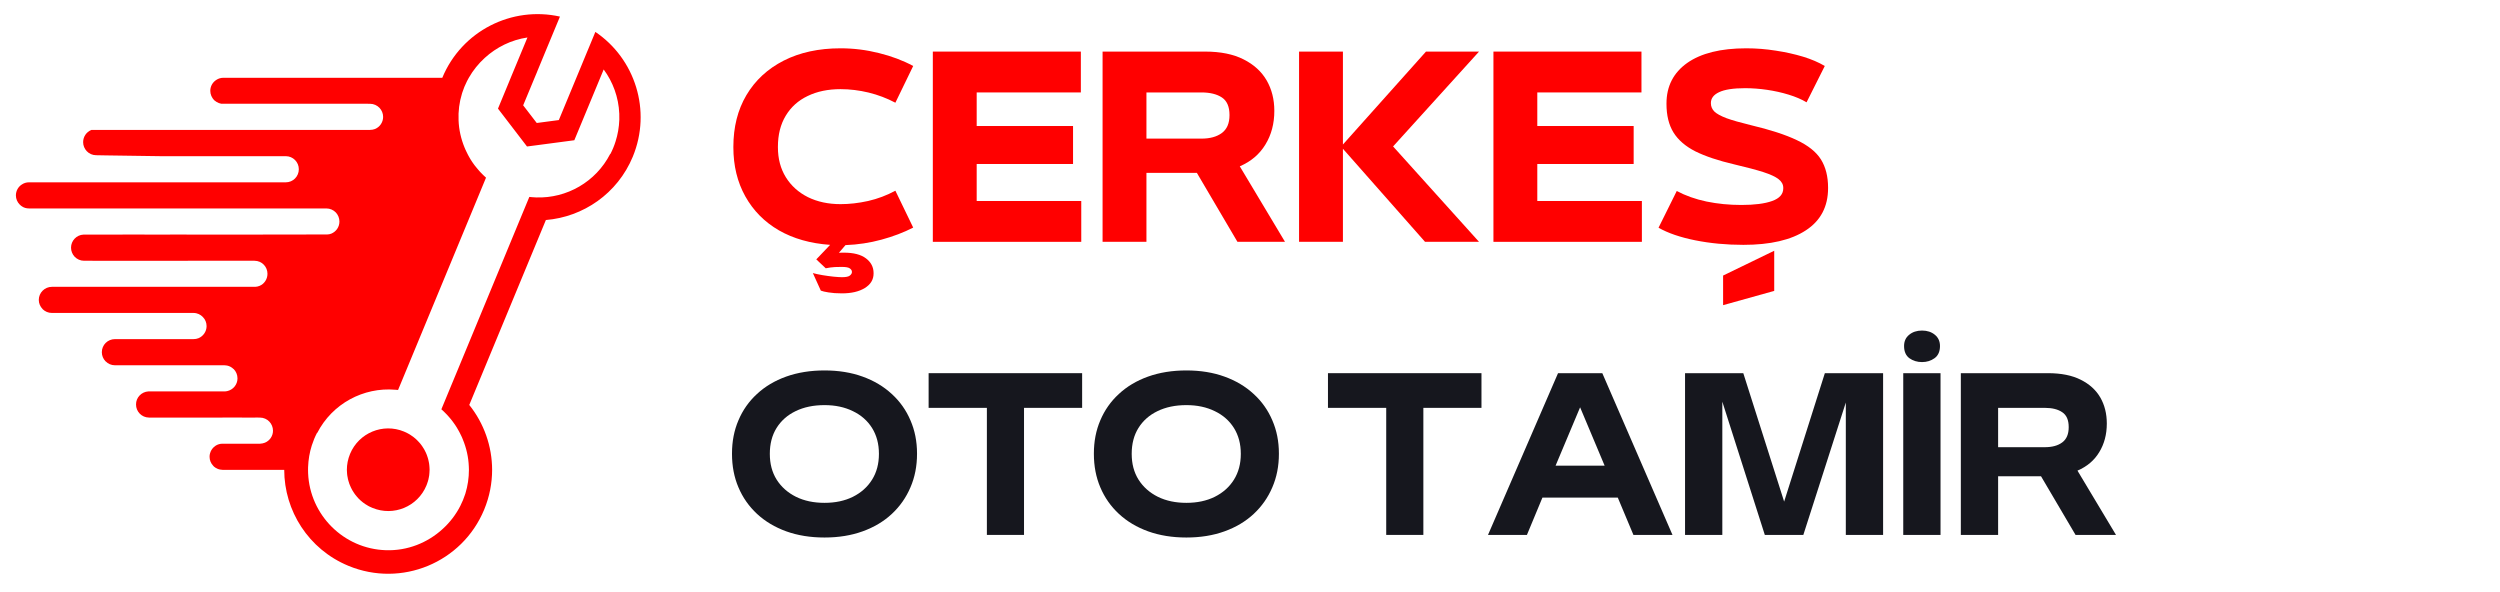
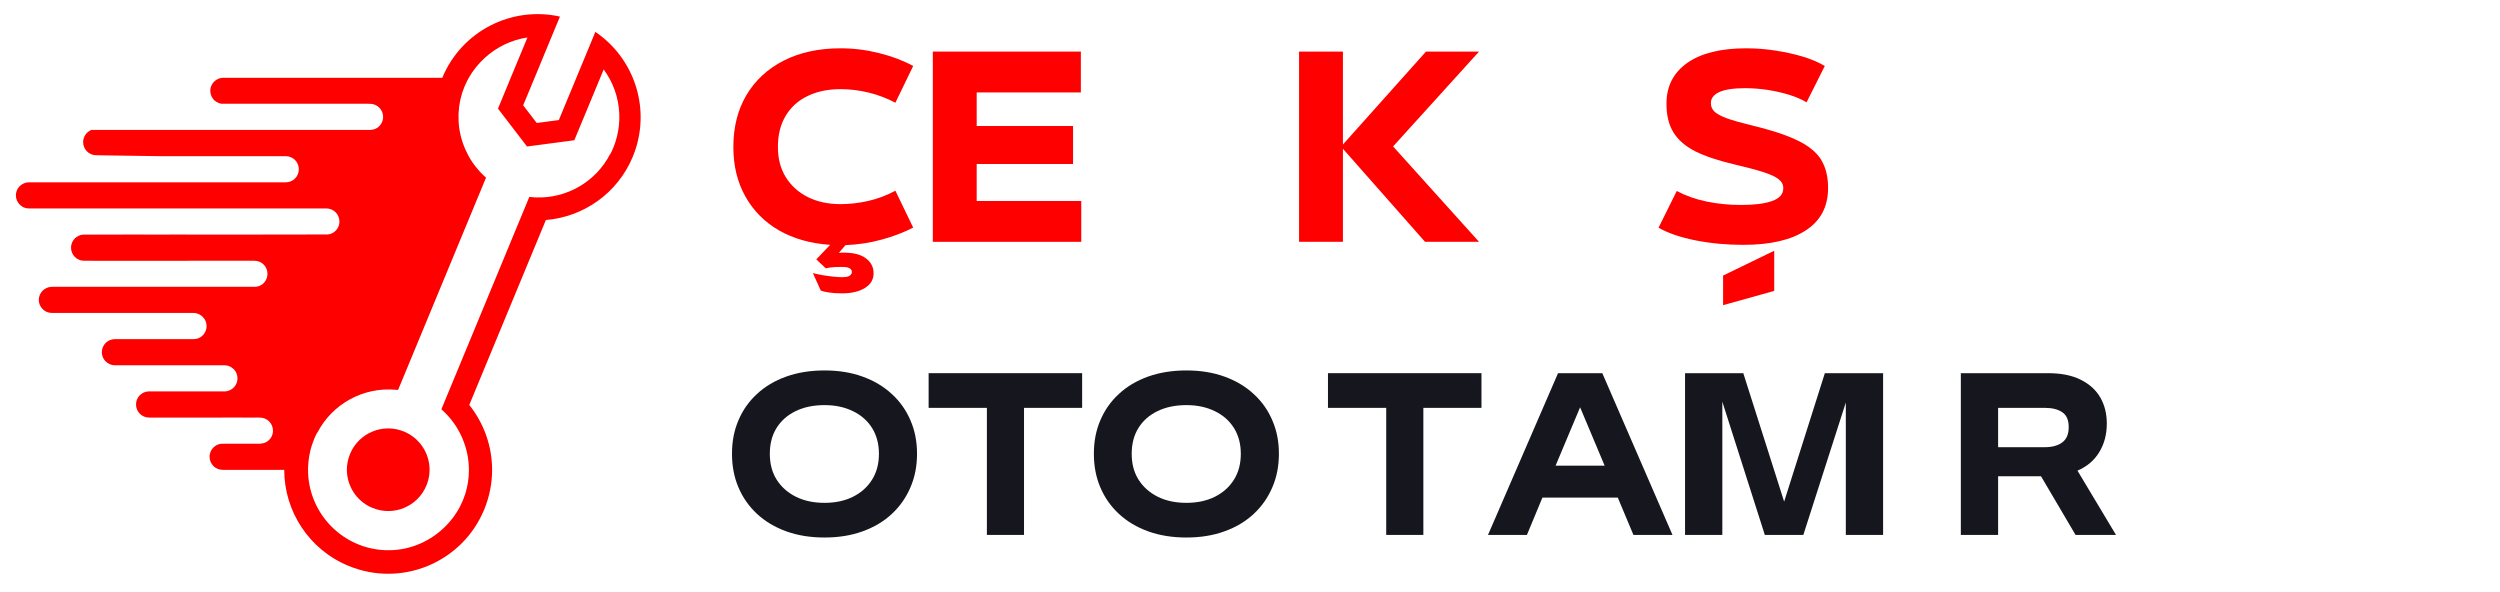
<svg xmlns="http://www.w3.org/2000/svg" width="380" zoomAndPan="magnify" viewBox="0 0 285 67.5" height="90" preserveAspectRatio="xMidYMid meet" version="1.0">
  <defs>
    <g />
    <clipPath id="40af8acfa9">
      <path d="M 1.812 1.609 L 73.035 1.609 L 73.035 65.41 L 1.812 65.41 Z M 1.812 1.609 " clip-rule="nonzero" />
    </clipPath>
  </defs>
  <g clip-path="url(#40af8acfa9)">
    <path fill="#ff0000" d="M 70.602 13.648 C 70.57 14.512 70.426 15.34 70.176 16.121 C 70.02 16.625 69.82 17.105 69.582 17.562 L 69.559 17.555 C 67.918 20.75 64.59 22.621 61.137 22.508 C 60.98 22.504 60.82 22.496 60.664 22.48 C 60.555 22.473 60.449 22.461 60.344 22.449 L 59.305 24.953 L 52.223 42.059 L 51.375 44.102 L 50.316 46.66 C 50.41 46.742 50.504 46.824 50.59 46.91 C 50.637 46.965 50.688 47.02 50.742 47.062 C 50.824 47.141 50.898 47.219 50.977 47.301 C 51.051 47.387 51.129 47.469 51.199 47.551 C 51.277 47.637 51.348 47.723 51.418 47.809 C 51.488 47.895 51.559 47.988 51.625 48.078 C 51.668 48.137 51.711 48.195 51.754 48.258 C 51.793 48.32 51.844 48.383 51.887 48.445 C 52.02 48.641 52.145 48.848 52.258 49.055 C 52.301 49.121 52.34 49.188 52.371 49.258 C 52.445 49.395 52.512 49.531 52.578 49.672 C 52.613 49.738 52.645 49.809 52.676 49.883 C 52.699 49.941 52.73 50.004 52.75 50.066 C 53.176 51.086 53.406 52.141 53.445 53.188 C 53.453 53.316 53.457 53.434 53.457 53.562 C 53.457 54.477 53.324 55.383 53.059 56.246 C 53.047 56.281 53.039 56.312 53.027 56.344 C 52.879 56.805 52.695 57.238 52.477 57.672 C 51.969 58.668 51.285 59.559 50.461 60.305 C 48.746 61.879 46.445 62.805 43.996 62.723 C 39.168 62.574 35.324 58.703 35.125 53.949 C 35.117 53.82 35.117 53.695 35.117 53.562 C 35.117 53.465 35.117 53.363 35.121 53.262 C 35.152 52.402 35.293 51.57 35.543 50.785 C 35.703 50.285 35.902 49.801 36.141 49.344 L 36.164 49.355 C 37.879 46.012 41.438 44.121 45.055 44.43 C 45.164 44.438 45.27 44.449 45.379 44.457 L 45.875 43.262 L 46.43 41.922 L 54.332 22.848 L 55.406 20.254 C 55.312 20.172 55.219 20.082 55.133 20 C 55.086 19.945 55.035 19.891 54.98 19.848 C 54.895 19.773 54.82 19.688 54.746 19.609 C 54.668 19.527 54.59 19.445 54.523 19.355 C 54.449 19.273 54.375 19.188 54.309 19.098 C 54.23 19.012 54.164 18.926 54.094 18.832 C 54.055 18.773 54.012 18.711 53.965 18.652 C 53.926 18.59 53.879 18.531 53.836 18.469 C 53.703 18.27 53.574 18.066 53.461 17.855 C 53.422 17.785 53.387 17.719 53.348 17.648 C 53.277 17.516 53.211 17.375 53.145 17.234 C 53.109 17.168 53.078 17.102 53.047 17.027 C 53.02 16.969 52.996 16.902 52.969 16.844 C 52.547 15.824 52.316 14.77 52.277 13.723 C 52.23 12.68 52.363 11.645 52.668 10.66 C 52.676 10.629 52.684 10.598 52.695 10.57 C 52.844 10.109 53.023 9.668 53.242 9.242 C 53.309 9.117 53.375 8.992 53.445 8.867 C 53.926 8.02 54.543 7.258 55.258 6.605 C 56.598 5.379 58.289 4.543 60.129 4.273 L 58.223 8.867 L 57.973 9.477 L 56.77 12.383 L 60.078 16.699 L 61.137 16.562 L 65.473 15.988 L 68.82 7.918 C 69.871 9.34 70.52 11.082 70.598 12.961 C 70.609 13.188 70.609 13.414 70.602 13.648 Z M 67.871 3.637 L 67.164 5.348 L 66.898 5.984 L 66.203 7.668 L 63.707 13.688 L 61.191 14.02 L 61.137 13.953 L 59.641 12.008 L 60.945 8.867 L 61.238 8.168 L 61.234 8.168 L 62.137 5.98 L 62.84 4.289 L 63.098 3.664 L 63.73 2.145 L 63.832 1.891 C 58.359 0.668 52.637 3.512 50.422 8.867 L 25.465 8.867 C 25.172 8.867 24.898 8.953 24.672 9.102 C 24.246 9.367 23.973 9.828 23.973 10.359 C 23.973 10.77 24.148 11.133 24.406 11.414 C 24.434 11.43 24.457 11.453 24.484 11.473 C 24.539 11.52 24.598 11.57 24.668 11.609 C 24.832 11.715 25.023 11.793 25.23 11.828 L 41.816 11.828 L 42.176 11.832 C 42.176 11.832 42.188 11.832 42.188 11.832 C 42.609 11.832 42.996 12.016 43.262 12.293 C 43.516 12.562 43.676 12.926 43.676 13.324 C 43.676 13.945 43.297 14.48 42.75 14.707 C 42.57 14.773 42.387 14.809 42.188 14.809 C 42.176 14.809 42.176 14.809 42.176 14.809 L 10.43 14.809 C 10.418 14.812 10.406 14.82 10.398 14.82 C 9.855 15.051 9.477 15.578 9.477 16.207 C 9.477 16.609 9.637 16.957 9.887 17.23 C 10.156 17.516 10.535 17.695 10.961 17.695 C 10.969 17.691 10.973 17.695 10.973 17.695 L 12.059 17.715 L 18.312 17.805 L 32.582 17.805 C 33.406 17.805 34.066 18.473 34.066 19.293 C 34.066 20.117 33.406 20.785 32.582 20.785 L 17.512 20.785 L 17.512 20.789 L 13.297 20.789 L 6.637 20.785 L 3.305 20.785 C 3.008 20.785 2.738 20.867 2.504 21.023 C 2.09 21.277 1.812 21.742 1.812 22.277 C 1.812 22.676 1.973 23.031 2.227 23.301 C 2.234 23.309 2.242 23.32 2.258 23.32 C 2.336 23.402 2.41 23.477 2.504 23.527 C 2.734 23.688 3.008 23.762 3.305 23.762 L 37.203 23.762 C 37.629 23.762 38.016 23.941 38.285 24.223 C 38.535 24.492 38.695 24.855 38.695 25.258 C 38.695 25.879 38.316 26.406 37.773 26.633 C 37.617 26.695 37.461 26.727 37.293 26.73 L 35.516 26.73 L 33.953 26.738 L 31.332 26.738 L 27.316 26.746 L 22.539 26.746 L 20.629 26.738 L 20.074 26.738 L 18.043 26.746 L 16.477 26.746 L 16.477 26.738 L 15.922 26.738 L 10.145 26.746 C 10.121 26.738 10.094 26.746 10.074 26.746 L 9.586 26.746 C 9.559 26.738 9.539 26.746 9.512 26.746 C 8.727 26.781 8.098 27.438 8.098 28.234 C 8.098 28.625 8.254 28.996 8.504 29.262 C 8.781 29.551 9.16 29.727 9.586 29.727 L 10.145 29.727 L 15.121 29.734 L 15.594 29.734 L 21.918 29.727 L 29.008 29.727 C 29.438 29.727 29.824 29.902 30.086 30.188 C 30.34 30.457 30.492 30.816 30.492 31.215 C 30.492 31.84 30.117 32.375 29.578 32.594 C 29.426 32.656 29.258 32.691 29.094 32.699 L 6.484 32.699 C 6.484 32.699 6.48 32.699 6.477 32.699 L 5.922 32.699 C 5.922 32.699 5.918 32.699 5.914 32.699 C 5.098 32.699 4.422 33.367 4.422 34.191 C 4.422 34.59 4.586 34.949 4.848 35.223 C 4.848 35.227 4.855 35.234 4.863 35.246 C 5.133 35.512 5.504 35.676 5.914 35.676 L 22.047 35.676 C 22.051 35.676 22.055 35.684 22.059 35.676 C 22.492 35.676 22.871 35.863 23.133 36.148 C 23.395 36.41 23.551 36.777 23.551 37.18 C 23.551 37.797 23.164 38.332 22.629 38.555 C 22.453 38.625 22.258 38.66 22.059 38.66 L 13.102 38.66 C 12.281 38.66 11.609 39.32 11.609 40.148 C 11.609 40.551 11.766 40.906 12.02 41.18 C 12.035 41.188 12.035 41.195 12.055 41.203 C 12.316 41.473 12.691 41.641 13.102 41.641 L 25.59 41.641 C 25.691 41.641 25.785 41.652 25.883 41.672 C 26.164 41.73 26.414 41.867 26.609 42.059 C 26.621 42.062 26.629 42.07 26.641 42.074 C 26.91 42.348 27.074 42.723 27.074 43.137 C 27.074 43.852 26.562 44.449 25.883 44.59 C 25.816 44.602 25.758 44.613 25.688 44.617 L 16.91 44.617 L 16.91 44.621 C 16.129 44.668 15.496 45.32 15.508 46.113 C 15.508 46.508 15.656 46.867 15.918 47.141 C 15.922 47.148 15.93 47.16 15.934 47.16 C 16.203 47.43 16.562 47.594 16.969 47.602 C 16.98 47.605 16.984 47.605 16.992 47.605 L 22.961 47.605 L 25.883 47.602 L 27.379 47.602 L 28.535 47.605 L 29.094 47.605 L 29.094 47.598 L 29.617 47.605 C 29.617 47.605 29.625 47.605 29.629 47.605 C 30.055 47.605 30.438 47.781 30.707 48.066 C 30.957 48.328 31.121 48.699 31.121 49.102 C 31.121 49.715 30.738 50.25 30.195 50.469 C 30.027 50.531 29.848 50.574 29.66 50.582 L 25.375 50.582 C 25.086 50.582 24.812 50.66 24.578 50.812 C 24.277 51.008 24.043 51.312 23.949 51.664 C 23.906 51.793 23.891 51.93 23.891 52.07 C 23.891 52.469 24.043 52.824 24.305 53.098 C 24.312 53.105 24.316 53.121 24.332 53.125 L 24.391 53.191 C 24.453 53.23 24.508 53.285 24.578 53.328 C 24.742 53.43 24.926 53.508 25.129 53.535 C 25.203 53.551 25.293 53.562 25.375 53.562 L 32.402 53.562 C 32.402 58.211 35.156 62.617 39.719 64.504 C 45.762 67.008 52.691 64.145 55.195 58.098 C 55.809 56.617 56.102 55.074 56.102 53.562 C 56.098 50.871 55.172 48.254 53.496 46.164 L 61.137 27.719 L 62.23 25.082 C 66.48 24.734 70.391 22.078 72.137 17.867 C 74.309 12.617 72.402 6.695 67.871 3.637 " fill-opacity="1" fill-rule="nonzero" />
  </g>
  <path fill="#ff0000" d="M 48.957 53.234 C 48.957 53.215 48.953 53.195 48.953 53.18 C 48.949 53.133 48.945 53.086 48.941 53.047 L 48.941 53.035 C 48.934 52.973 48.926 52.914 48.918 52.852 C 48.906 52.785 48.895 52.723 48.883 52.66 C 48.879 52.629 48.871 52.602 48.863 52.57 C 48.863 52.555 48.859 52.543 48.855 52.531 C 48.844 52.469 48.824 52.406 48.812 52.344 C 48.793 52.281 48.777 52.219 48.758 52.16 C 48.734 52.086 48.711 52.012 48.684 51.938 C 48.668 51.902 48.656 51.867 48.645 51.832 C 48.625 51.797 48.613 51.758 48.598 51.719 L 48.598 51.715 C 48.562 51.648 48.535 51.578 48.504 51.512 C 48.5 51.508 48.496 51.504 48.496 51.496 C 48.496 51.496 48.492 51.492 48.492 51.492 C 48.488 51.484 48.484 51.473 48.48 51.465 C 48.449 51.402 48.414 51.336 48.383 51.273 C 48.352 51.219 48.32 51.164 48.285 51.109 C 48.281 51.105 48.277 51.098 48.273 51.094 C 48.23 51.027 48.191 50.961 48.148 50.895 C 48.129 50.859 48.102 50.828 48.078 50.797 C 48.059 50.766 48.031 50.738 48.012 50.703 C 47.969 50.652 47.934 50.602 47.891 50.551 C 47.875 50.531 47.859 50.512 47.84 50.492 C 47.797 50.441 47.75 50.391 47.703 50.344 C 47.648 50.285 47.598 50.227 47.539 50.172 C 47.496 50.129 47.457 50.09 47.41 50.051 C 47.328 49.973 47.234 49.898 47.145 49.828 C 47.047 49.758 46.957 49.688 46.855 49.625 C 46.824 49.602 46.797 49.582 46.762 49.562 C 46.734 49.543 46.699 49.523 46.668 49.504 C 46.629 49.48 46.59 49.457 46.551 49.438 C 46.5 49.406 46.449 49.383 46.402 49.359 C 46.293 49.301 46.176 49.246 46.059 49.199 C 43.656 48.203 40.902 49.344 39.906 51.746 C 39.66 52.344 39.543 52.957 39.543 53.562 C 39.543 53.676 39.551 53.785 39.562 53.895 C 39.562 53.938 39.566 53.984 39.57 54.027 C 39.574 54.043 39.574 54.059 39.574 54.07 C 39.582 54.113 39.586 54.152 39.59 54.199 C 39.594 54.223 39.598 54.254 39.602 54.277 C 39.609 54.344 39.625 54.402 39.641 54.469 C 39.645 54.508 39.652 54.543 39.66 54.586 C 39.684 54.668 39.703 54.75 39.723 54.832 C 39.734 54.871 39.75 54.91 39.762 54.949 C 39.773 54.988 39.785 55.027 39.797 55.066 C 39.797 55.066 39.797 55.07 39.801 55.074 C 39.801 55.082 39.805 55.094 39.805 55.098 C 39.824 55.137 39.84 55.18 39.852 55.223 C 39.859 55.242 39.867 55.262 39.879 55.285 C 39.887 55.305 39.895 55.32 39.902 55.34 C 39.926 55.406 39.957 55.473 39.988 55.539 C 39.988 55.539 39.988 55.543 39.992 55.551 C 40.039 55.645 40.086 55.734 40.133 55.828 C 40.145 55.844 40.152 55.859 40.164 55.879 C 40.168 55.887 40.168 55.891 40.172 55.898 C 40.176 55.902 40.18 55.91 40.184 55.918 C 40.188 55.922 40.191 55.926 40.191 55.93 C 40.191 55.934 40.195 55.945 40.199 55.949 C 40.199 55.953 40.203 55.957 40.211 55.957 C 40.234 56 40.258 56.039 40.289 56.086 C 40.328 56.152 40.375 56.219 40.422 56.285 C 40.453 56.328 40.488 56.375 40.523 56.422 C 40.574 56.488 40.629 56.555 40.684 56.617 C 40.738 56.684 40.793 56.746 40.852 56.809 C 41.016 56.977 41.188 57.133 41.375 57.277 C 41.469 57.348 41.562 57.414 41.66 57.48 L 41.664 57.48 C 41.746 57.535 41.836 57.586 41.926 57.641 C 41.973 57.668 42.02 57.695 42.07 57.723 C 42.105 57.742 42.145 57.758 42.188 57.777 C 42.273 57.82 42.363 57.863 42.457 57.898 C 44.859 58.895 47.613 57.758 48.609 55.355 C 48.645 55.277 48.668 55.203 48.695 55.129 C 48.723 55.059 48.746 54.984 48.766 54.906 C 48.773 54.906 48.773 54.906 48.773 54.902 C 48.785 54.855 48.797 54.809 48.809 54.766 C 48.82 54.723 48.828 54.68 48.844 54.641 C 48.848 54.617 48.852 54.594 48.855 54.574 C 48.863 54.539 48.871 54.512 48.875 54.48 C 48.879 54.457 48.883 54.434 48.891 54.406 C 48.891 54.402 48.891 54.398 48.891 54.391 C 48.895 54.383 48.895 54.375 48.895 54.371 C 48.906 54.324 48.914 54.277 48.922 54.234 C 48.93 54.176 48.934 54.117 48.941 54.059 C 48.941 54.043 48.945 54.027 48.945 54.012 C 48.953 53.961 48.953 53.914 48.957 53.859 C 48.957 53.828 48.961 53.797 48.961 53.762 C 48.965 53.703 48.973 53.629 48.973 53.562 C 48.973 53.496 48.965 53.43 48.965 53.363 C 48.961 53.324 48.961 53.277 48.957 53.234 " fill-opacity="1" fill-rule="nonzero" />
  <g fill="#ff0000" fill-opacity="1">
    <g transform="translate(82.557, 27.569)">
      <g>
        <path d="M 19.516 -5.828 L 21.547 -1.625 C 20.473 -1.07 19.27 -0.613 17.938 -0.25 C 16.613 0.113 15.242 0.32 13.828 0.375 L 13.078 1.25 C 13.203 1.238 13.312 1.234 13.406 1.234 C 13.5 1.234 13.582 1.234 13.656 1.234 C 14.758 1.234 15.598 1.453 16.172 1.891 C 16.742 2.328 17.031 2.883 17.031 3.562 L 17.031 3.609 C 17.031 4.305 16.695 4.859 16.031 5.266 C 15.375 5.672 14.504 5.875 13.422 5.875 C 12.816 5.875 12.305 5.836 11.891 5.766 C 11.484 5.703 11.191 5.633 11.016 5.562 L 10.109 3.562 C 10.41 3.645 10.773 3.723 11.203 3.797 C 11.629 3.867 12.047 3.926 12.453 3.969 C 12.867 4.008 13.191 4.031 13.422 4.031 C 13.879 4.031 14.18 3.969 14.328 3.844 C 14.484 3.719 14.562 3.586 14.562 3.453 L 14.562 3.422 C 14.562 3.273 14.484 3.145 14.328 3.031 C 14.172 2.914 13.859 2.859 13.391 2.859 C 13.234 2.859 12.977 2.863 12.625 2.875 C 12.281 2.895 11.93 2.941 11.578 3.016 L 10.5 2 L 12.078 0.344 C 9.836 0.188 7.891 -0.363 6.234 -1.312 C 4.586 -2.27 3.312 -3.562 2.406 -5.188 C 1.5 -6.812 1.047 -8.676 1.047 -10.781 L 1.047 -10.828 C 1.047 -13.078 1.539 -15.039 2.531 -16.719 C 3.531 -18.406 4.945 -19.719 6.781 -20.656 C 8.625 -21.594 10.785 -22.062 13.266 -22.062 C 14.754 -22.062 16.219 -21.879 17.656 -21.516 C 19.094 -21.16 20.391 -20.672 21.547 -20.047 L 19.516 -15.859 C 18.555 -16.367 17.539 -16.754 16.469 -17.016 C 15.395 -17.273 14.328 -17.406 13.266 -17.406 C 11.836 -17.406 10.586 -17.145 9.516 -16.625 C 8.441 -16.113 7.609 -15.363 7.016 -14.375 C 6.422 -13.395 6.125 -12.211 6.125 -10.828 L 6.125 -10.781 C 6.125 -9.477 6.426 -8.336 7.031 -7.359 C 7.633 -6.391 8.473 -5.633 9.547 -5.094 C 10.629 -4.562 11.867 -4.297 13.266 -4.297 C 14.273 -4.297 15.32 -4.414 16.406 -4.656 C 17.5 -4.906 18.535 -5.297 19.516 -5.828 Z M 19.516 -5.828 " />
      </g>
    </g>
  </g>
  <g fill="#ff0000" fill-opacity="1">
    <g transform="translate(104.983, 27.569)">
      <g>
        <path d="M 18.281 0 L 1.359 0 L 1.359 -21.688 L 18.234 -21.688 L 18.234 -17.031 L 6.359 -17.031 L 6.359 -13.203 L 17.344 -13.203 L 17.344 -8.875 L 6.359 -8.875 L 6.359 -4.656 L 18.281 -4.656 Z M 18.281 0 " />
      </g>
    </g>
  </g>
  <g fill="#ff0000" fill-opacity="1">
    <g transform="translate(124.335, 27.569)">
      <g>
-         <path d="M 17 -8.609 L 22.156 0 L 16.734 0 L 12.109 -7.859 L 6.359 -7.859 L 6.359 0 L 1.359 0 L 1.359 -21.688 L 13.047 -21.688 C 14.805 -21.688 16.27 -21.391 17.438 -20.797 C 18.602 -20.211 19.477 -19.414 20.062 -18.406 C 20.645 -17.395 20.938 -16.238 20.938 -14.938 L 20.938 -14.922 C 20.938 -13.473 20.598 -12.195 19.922 -11.094 C 19.254 -9.988 18.281 -9.16 17 -8.609 Z M 12.625 -17.031 L 6.359 -17.031 L 6.359 -11.766 L 12.625 -11.766 C 13.602 -11.766 14.379 -11.977 14.953 -12.406 C 15.535 -12.832 15.828 -13.508 15.828 -14.438 L 15.828 -14.469 C 15.828 -15.406 15.539 -16.066 14.969 -16.453 C 14.395 -16.836 13.613 -17.031 12.625 -17.031 Z M 12.625 -17.031 " />
-       </g>
+         </g>
    </g>
  </g>
  <g fill="#ff0000" fill-opacity="1">
    <g transform="translate(146.734, 27.569)">
      <g>
        <path d="M 15.828 -21.688 L 21.875 -21.688 L 12.078 -10.875 L 21.875 0 L 15.719 0 L 6.359 -10.609 L 6.359 0 L 1.359 0 L 1.359 -21.688 L 6.359 -21.688 L 6.359 -11.094 Z M 15.828 -21.688 " />
      </g>
    </g>
  </g>
  <g fill="#ff0000" fill-opacity="1">
    <g transform="translate(168.893, 27.569)">
      <g>
-         <path d="M 18.281 0 L 1.359 0 L 1.359 -21.688 L 18.234 -21.688 L 18.234 -17.031 L 6.359 -17.031 L 6.359 -13.203 L 17.344 -13.203 L 17.344 -8.875 L 6.359 -8.875 L 6.359 -4.656 L 18.281 -4.656 Z M 18.281 0 " />
-       </g>
+         </g>
    </g>
  </g>
  <g fill="#ff0000" fill-opacity="1">
    <g transform="translate(188.245, 27.569)">
      <g>
        <path d="M 10.5 0.344 C 8.562 0.344 6.734 0.172 5.016 -0.172 C 3.305 -0.516 1.91 -0.992 0.828 -1.609 L 2.906 -5.797 C 3.895 -5.266 5.023 -4.863 6.297 -4.594 C 7.566 -4.332 8.891 -4.203 10.266 -4.203 C 11.766 -4.203 12.938 -4.352 13.781 -4.656 C 14.625 -4.957 15.047 -5.438 15.047 -6.094 L 15.047 -6.156 C 15.047 -6.539 14.867 -6.867 14.516 -7.141 C 14.16 -7.422 13.578 -7.691 12.766 -7.953 C 11.953 -8.211 10.852 -8.504 9.469 -8.828 C 7.645 -9.254 6.164 -9.75 5.031 -10.312 C 3.906 -10.883 3.07 -11.602 2.531 -12.469 C 2 -13.332 1.734 -14.414 1.734 -15.719 L 1.734 -15.766 C 1.734 -17.734 2.52 -19.273 4.094 -20.391 C 5.676 -21.504 7.922 -22.062 10.828 -22.062 C 11.961 -22.062 13.082 -21.973 14.188 -21.797 C 15.301 -21.629 16.336 -21.398 17.297 -21.109 C 18.254 -20.816 19.082 -20.461 19.781 -20.047 L 17.703 -15.906 C 17.129 -16.25 16.445 -16.539 15.656 -16.781 C 14.875 -17.02 14.055 -17.203 13.203 -17.328 C 12.348 -17.453 11.508 -17.516 10.688 -17.516 C 9.352 -17.516 8.367 -17.363 7.734 -17.062 C 7.109 -16.77 6.797 -16.359 6.797 -15.828 L 6.797 -15.797 C 6.797 -15.441 6.926 -15.129 7.188 -14.859 C 7.457 -14.598 7.922 -14.344 8.578 -14.094 C 9.242 -13.852 10.156 -13.594 11.312 -13.312 C 13.551 -12.781 15.312 -12.207 16.594 -11.594 C 17.883 -10.988 18.801 -10.254 19.344 -9.391 C 19.883 -8.523 20.156 -7.453 20.156 -6.172 L 20.156 -6.125 C 20.156 -4.02 19.312 -2.414 17.625 -1.312 C 15.945 -0.207 13.57 0.344 10.5 0.344 Z M 14.016 5.594 L 8.188 7.219 L 8.188 3.844 L 14.016 1.016 Z M 14.016 5.594 " />
      </g>
    </g>
  </g>
  <g fill="#ff0000" fill-opacity="1">
    <g transform="translate(209.476, 27.569)">
      <g />
    </g>
  </g>
  <g fill="#16171e" fill-opacity="1">
    <g transform="translate(82.557, 60.98)">
      <g>
        <path d="M 11.438 0.297 C 9.832 0.297 8.379 0.062 7.078 -0.406 C 5.785 -0.875 4.676 -1.535 3.75 -2.391 C 2.82 -3.254 2.113 -4.266 1.625 -5.422 C 1.133 -6.578 0.891 -7.848 0.891 -9.234 L 0.891 -9.281 C 0.891 -10.656 1.133 -11.914 1.625 -13.062 C 2.113 -14.219 2.816 -15.219 3.734 -16.062 C 4.648 -16.914 5.758 -17.578 7.062 -18.047 C 8.375 -18.516 9.832 -18.75 11.438 -18.75 C 13.039 -18.75 14.488 -18.516 15.781 -18.047 C 17.082 -17.578 18.191 -16.914 19.109 -16.062 C 20.035 -15.219 20.742 -14.219 21.234 -13.062 C 21.734 -11.914 21.984 -10.656 21.984 -9.281 L 21.984 -9.234 C 21.984 -7.848 21.734 -6.578 21.234 -5.422 C 20.742 -4.266 20.035 -3.254 19.109 -2.391 C 18.191 -1.535 17.082 -0.875 15.781 -0.406 C 14.488 0.062 13.039 0.297 11.438 0.297 Z M 11.438 -3.656 C 12.664 -3.656 13.742 -3.883 14.672 -4.344 C 15.609 -4.812 16.336 -5.461 16.859 -6.297 C 17.379 -7.129 17.641 -8.109 17.641 -9.234 L 17.641 -9.25 C 17.641 -10.375 17.379 -11.352 16.859 -12.188 C 16.336 -13.02 15.609 -13.66 14.672 -14.109 C 13.742 -14.566 12.664 -14.797 11.438 -14.797 C 10.176 -14.797 9.078 -14.566 8.141 -14.109 C 7.211 -13.66 6.488 -13.02 5.969 -12.188 C 5.457 -11.363 5.203 -10.383 5.203 -9.25 L 5.203 -9.234 C 5.203 -8.109 5.461 -7.129 5.984 -6.297 C 6.516 -5.461 7.25 -4.812 8.188 -4.344 C 9.125 -3.883 10.207 -3.656 11.438 -3.656 Z M 11.438 -3.656 " />
      </g>
    </g>
  </g>
  <g fill="#16171e" fill-opacity="1">
    <g transform="translate(105.41, 60.98)">
      <g>
        <path d="M 11.328 0 L 7.094 0 L 7.094 -14.484 L 0.453 -14.484 L 0.453 -18.438 L 17.953 -18.438 L 17.953 -14.484 L 11.328 -14.484 Z M 11.328 0 " />
      </g>
    </g>
  </g>
  <g fill="#16171e" fill-opacity="1">
    <g transform="translate(123.811, 60.98)">
      <g>
        <path d="M 11.438 0.297 C 9.832 0.297 8.379 0.062 7.078 -0.406 C 5.785 -0.875 4.676 -1.535 3.75 -2.391 C 2.82 -3.254 2.113 -4.266 1.625 -5.422 C 1.133 -6.578 0.891 -7.848 0.891 -9.234 L 0.891 -9.281 C 0.891 -10.656 1.133 -11.914 1.625 -13.062 C 2.113 -14.219 2.816 -15.219 3.734 -16.062 C 4.648 -16.914 5.758 -17.578 7.062 -18.047 C 8.375 -18.516 9.832 -18.75 11.438 -18.75 C 13.039 -18.75 14.488 -18.516 15.781 -18.047 C 17.082 -17.578 18.191 -16.914 19.109 -16.062 C 20.035 -15.219 20.742 -14.219 21.234 -13.062 C 21.734 -11.914 21.984 -10.656 21.984 -9.281 L 21.984 -9.234 C 21.984 -7.848 21.734 -6.578 21.234 -5.422 C 20.742 -4.266 20.035 -3.254 19.109 -2.391 C 18.191 -1.535 17.082 -0.875 15.781 -0.406 C 14.488 0.062 13.039 0.297 11.438 0.297 Z M 11.438 -3.656 C 12.664 -3.656 13.742 -3.883 14.672 -4.344 C 15.609 -4.812 16.336 -5.461 16.859 -6.297 C 17.379 -7.129 17.641 -8.109 17.641 -9.234 L 17.641 -9.25 C 17.641 -10.375 17.379 -11.352 16.859 -12.188 C 16.336 -13.02 15.609 -13.66 14.672 -14.109 C 13.742 -14.566 12.664 -14.797 11.438 -14.797 C 10.176 -14.797 9.078 -14.566 8.141 -14.109 C 7.211 -13.66 6.488 -13.02 5.969 -12.188 C 5.457 -11.363 5.203 -10.383 5.203 -9.25 L 5.203 -9.234 C 5.203 -8.109 5.461 -7.129 5.984 -6.297 C 6.516 -5.461 7.25 -4.812 8.188 -4.344 C 9.125 -3.883 10.207 -3.656 11.438 -3.656 Z M 11.438 -3.656 " />
      </g>
    </g>
  </g>
  <g fill="#16171e" fill-opacity="1">
    <g transform="translate(146.664, 60.98)">
      <g />
    </g>
  </g>
  <g fill="#16171e" fill-opacity="1">
    <g transform="translate(150.935, 60.98)">
      <g>
        <path d="M 11.328 0 L 7.094 0 L 7.094 -14.484 L 0.453 -14.484 L 0.453 -18.438 L 17.953 -18.438 L 17.953 -14.484 L 11.328 -14.484 Z M 11.328 0 " />
      </g>
    </g>
  </g>
  <g fill="#16171e" fill-opacity="1">
    <g transform="translate(169.335, 60.98)">
      <g>
        <path d="M 21.328 0 L 16.875 0 L 15.094 -4.25 L 6.5 -4.25 L 4.734 0 L 0.297 0 L 8.281 -18.438 L 13.328 -18.438 Z M 13.594 -7.891 L 10.797 -14.547 L 8 -7.891 Z M 13.594 -7.891 " />
      </g>
    </g>
  </g>
  <g fill="#16171e" fill-opacity="1">
    <g transform="translate(190.939, 60.98)">
      <g>
        <path d="M 12.453 -3.797 L 17.094 -18.438 L 23.734 -18.438 L 23.734 0 L 19.484 0 L 19.484 -15.094 L 14.641 0 L 10.25 0 L 5.406 -15.188 L 5.406 0 L 1.156 0 L 1.156 -18.438 L 7.797 -18.438 Z M 12.453 -3.797 " />
      </g>
    </g>
  </g>
  <g fill="#16171e" fill-opacity="1">
    <g transform="translate(215.814, 60.98)">
      <g>
-         <path d="M 3.297 -19.703 C 2.754 -19.703 2.273 -19.848 1.859 -20.141 C 1.453 -20.441 1.25 -20.906 1.25 -21.531 C 1.25 -22.07 1.441 -22.5 1.828 -22.812 C 2.211 -23.133 2.703 -23.297 3.297 -23.297 C 3.891 -23.297 4.379 -23.133 4.766 -22.812 C 5.148 -22.5 5.344 -22.07 5.344 -21.531 C 5.344 -20.906 5.133 -20.441 4.719 -20.141 C 4.312 -19.848 3.836 -19.703 3.297 -19.703 Z M 5.406 0 L 1.156 0 L 1.156 -18.438 L 5.406 -18.438 Z M 5.406 0 " />
-       </g>
+         </g>
    </g>
  </g>
  <g fill="#16171e" fill-opacity="1">
    <g transform="translate(222.379, 60.98)">
      <g>
        <path d="M 14.453 -7.328 L 18.844 0 L 14.234 0 L 10.297 -6.688 L 5.406 -6.688 L 5.406 0 L 1.156 0 L 1.156 -18.438 L 11.094 -18.438 C 12.594 -18.438 13.836 -18.188 14.828 -17.688 C 15.828 -17.188 16.57 -16.508 17.062 -15.656 C 17.551 -14.801 17.797 -13.816 17.797 -12.703 L 17.797 -12.688 C 17.797 -11.457 17.508 -10.375 16.938 -9.438 C 16.375 -8.5 15.547 -7.797 14.453 -7.328 Z M 10.734 -14.484 L 5.406 -14.484 L 5.406 -10 L 10.734 -10 C 11.566 -10 12.227 -10.18 12.719 -10.547 C 13.207 -10.91 13.453 -11.488 13.453 -12.281 L 13.453 -12.297 C 13.453 -13.098 13.207 -13.66 12.719 -13.984 C 12.238 -14.316 11.578 -14.484 10.734 -14.484 Z M 10.734 -14.484 " />
      </g>
    </g>
  </g>
</svg>